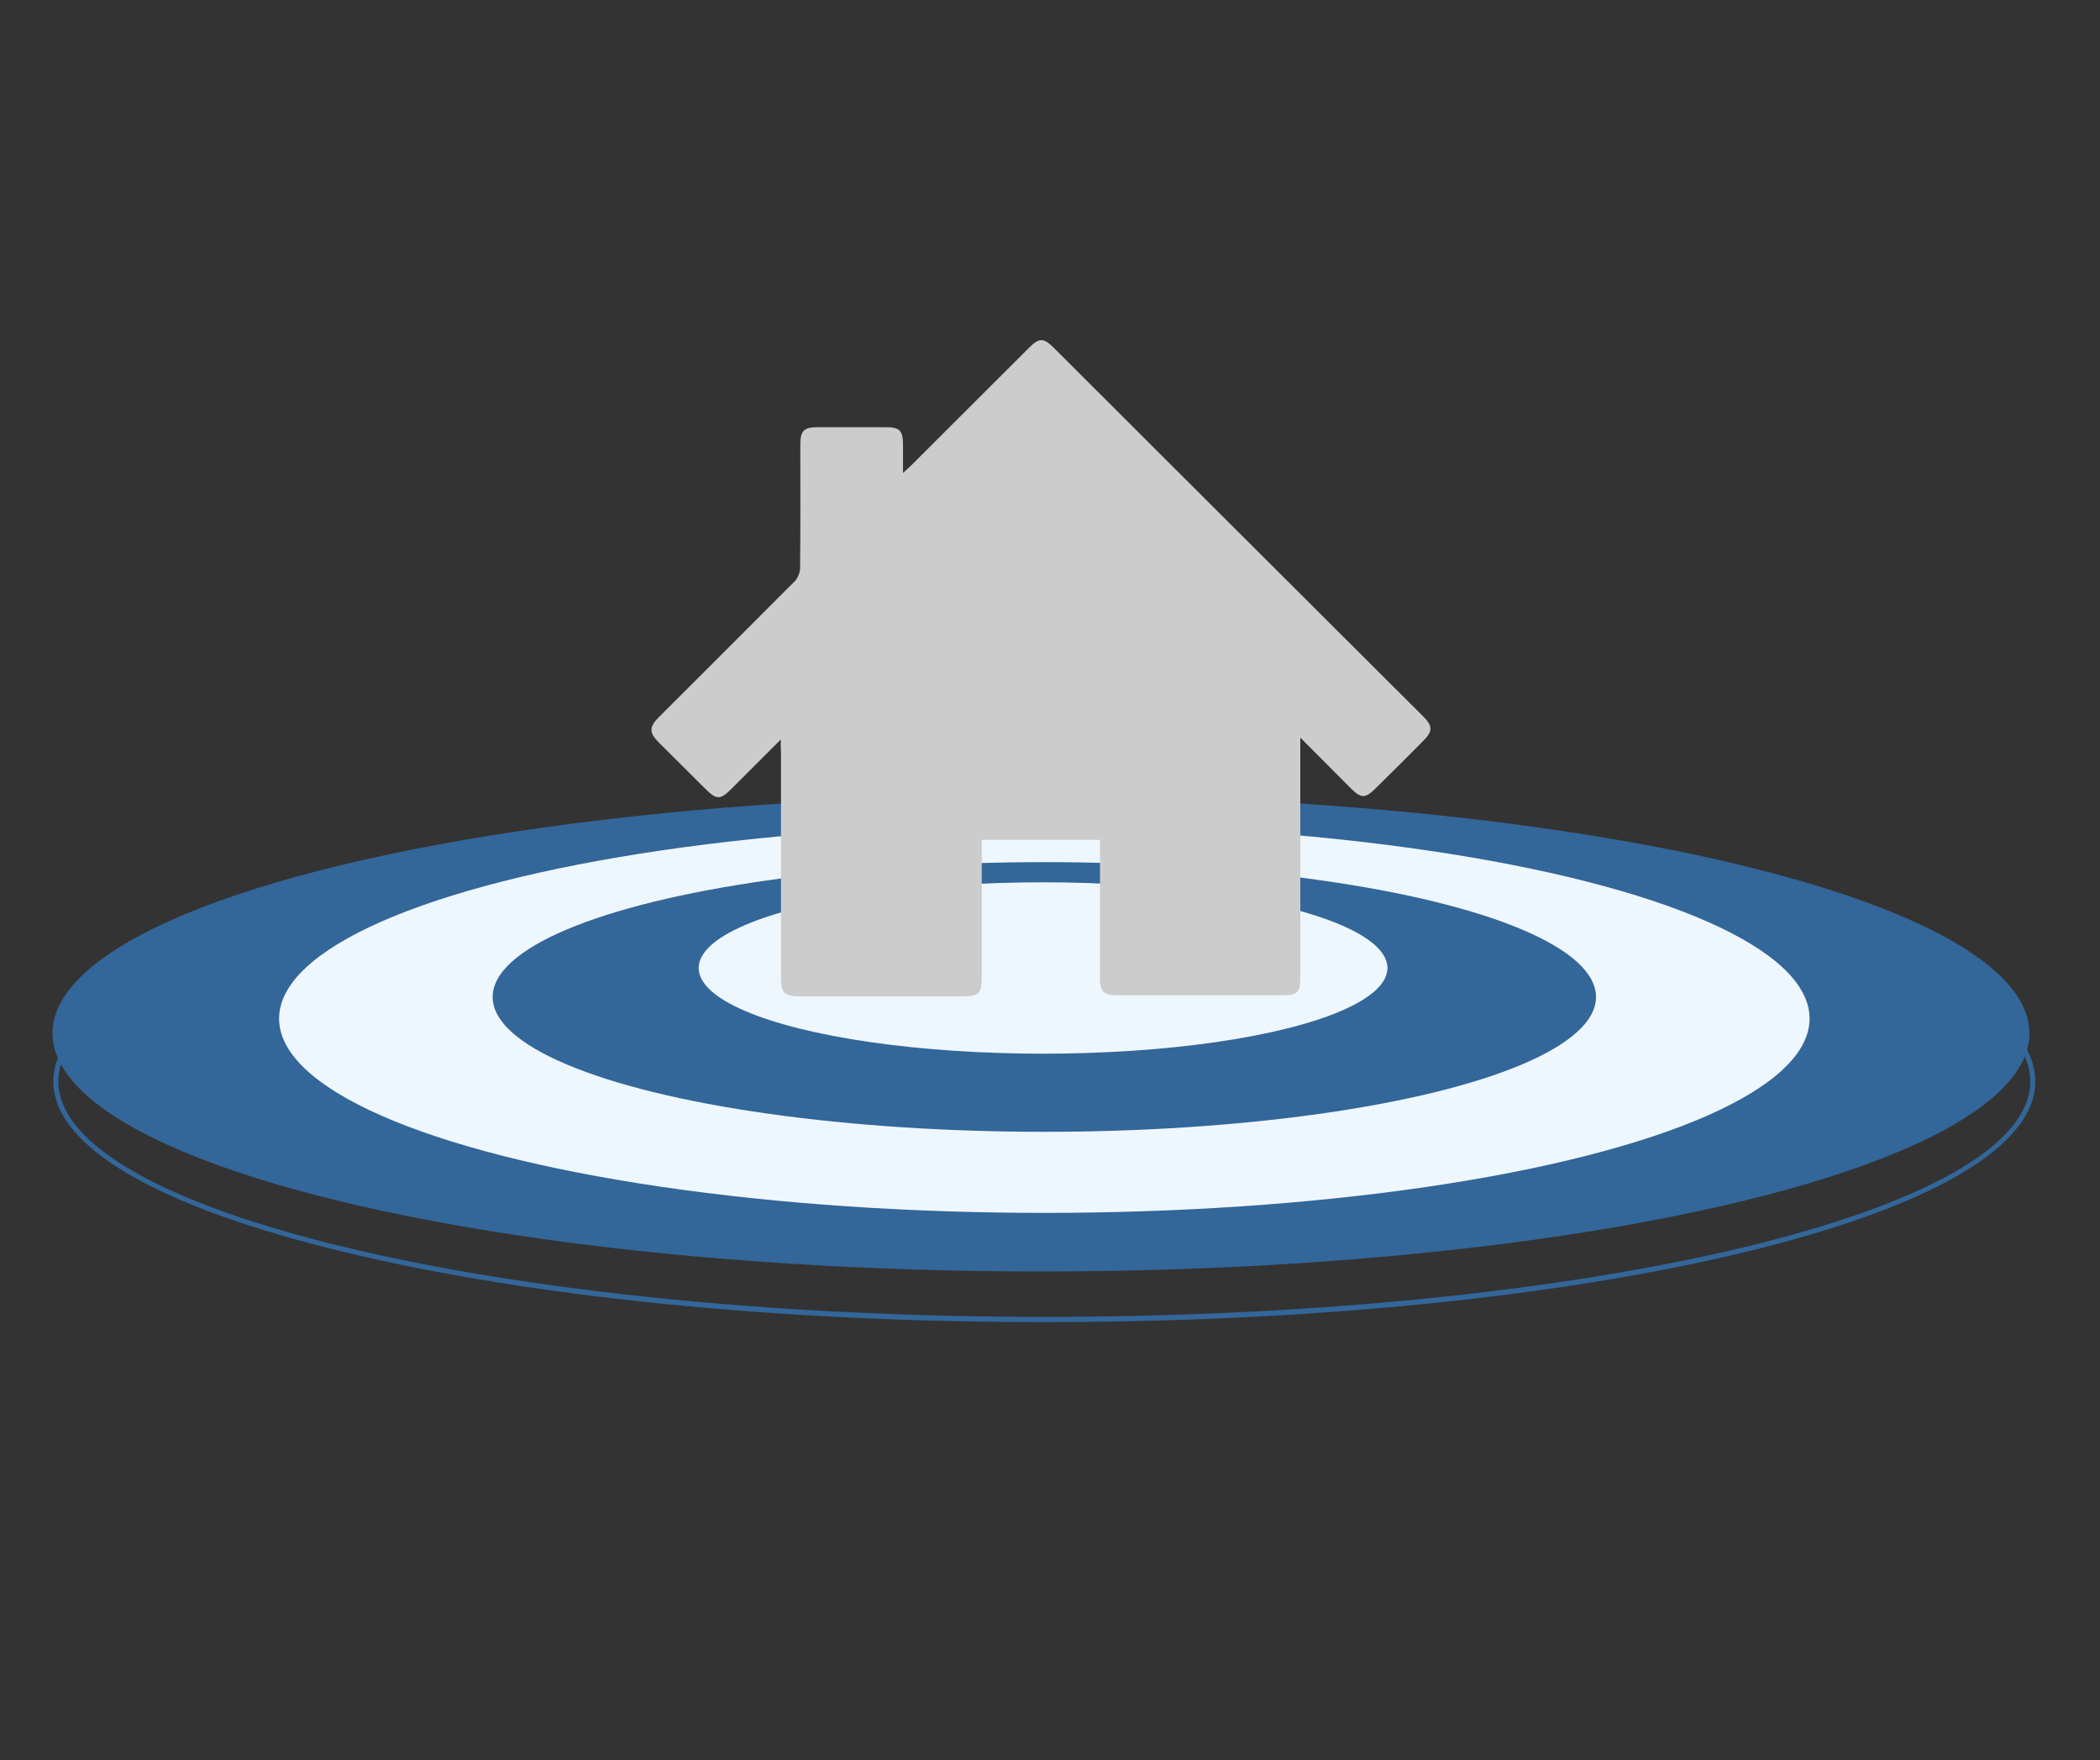
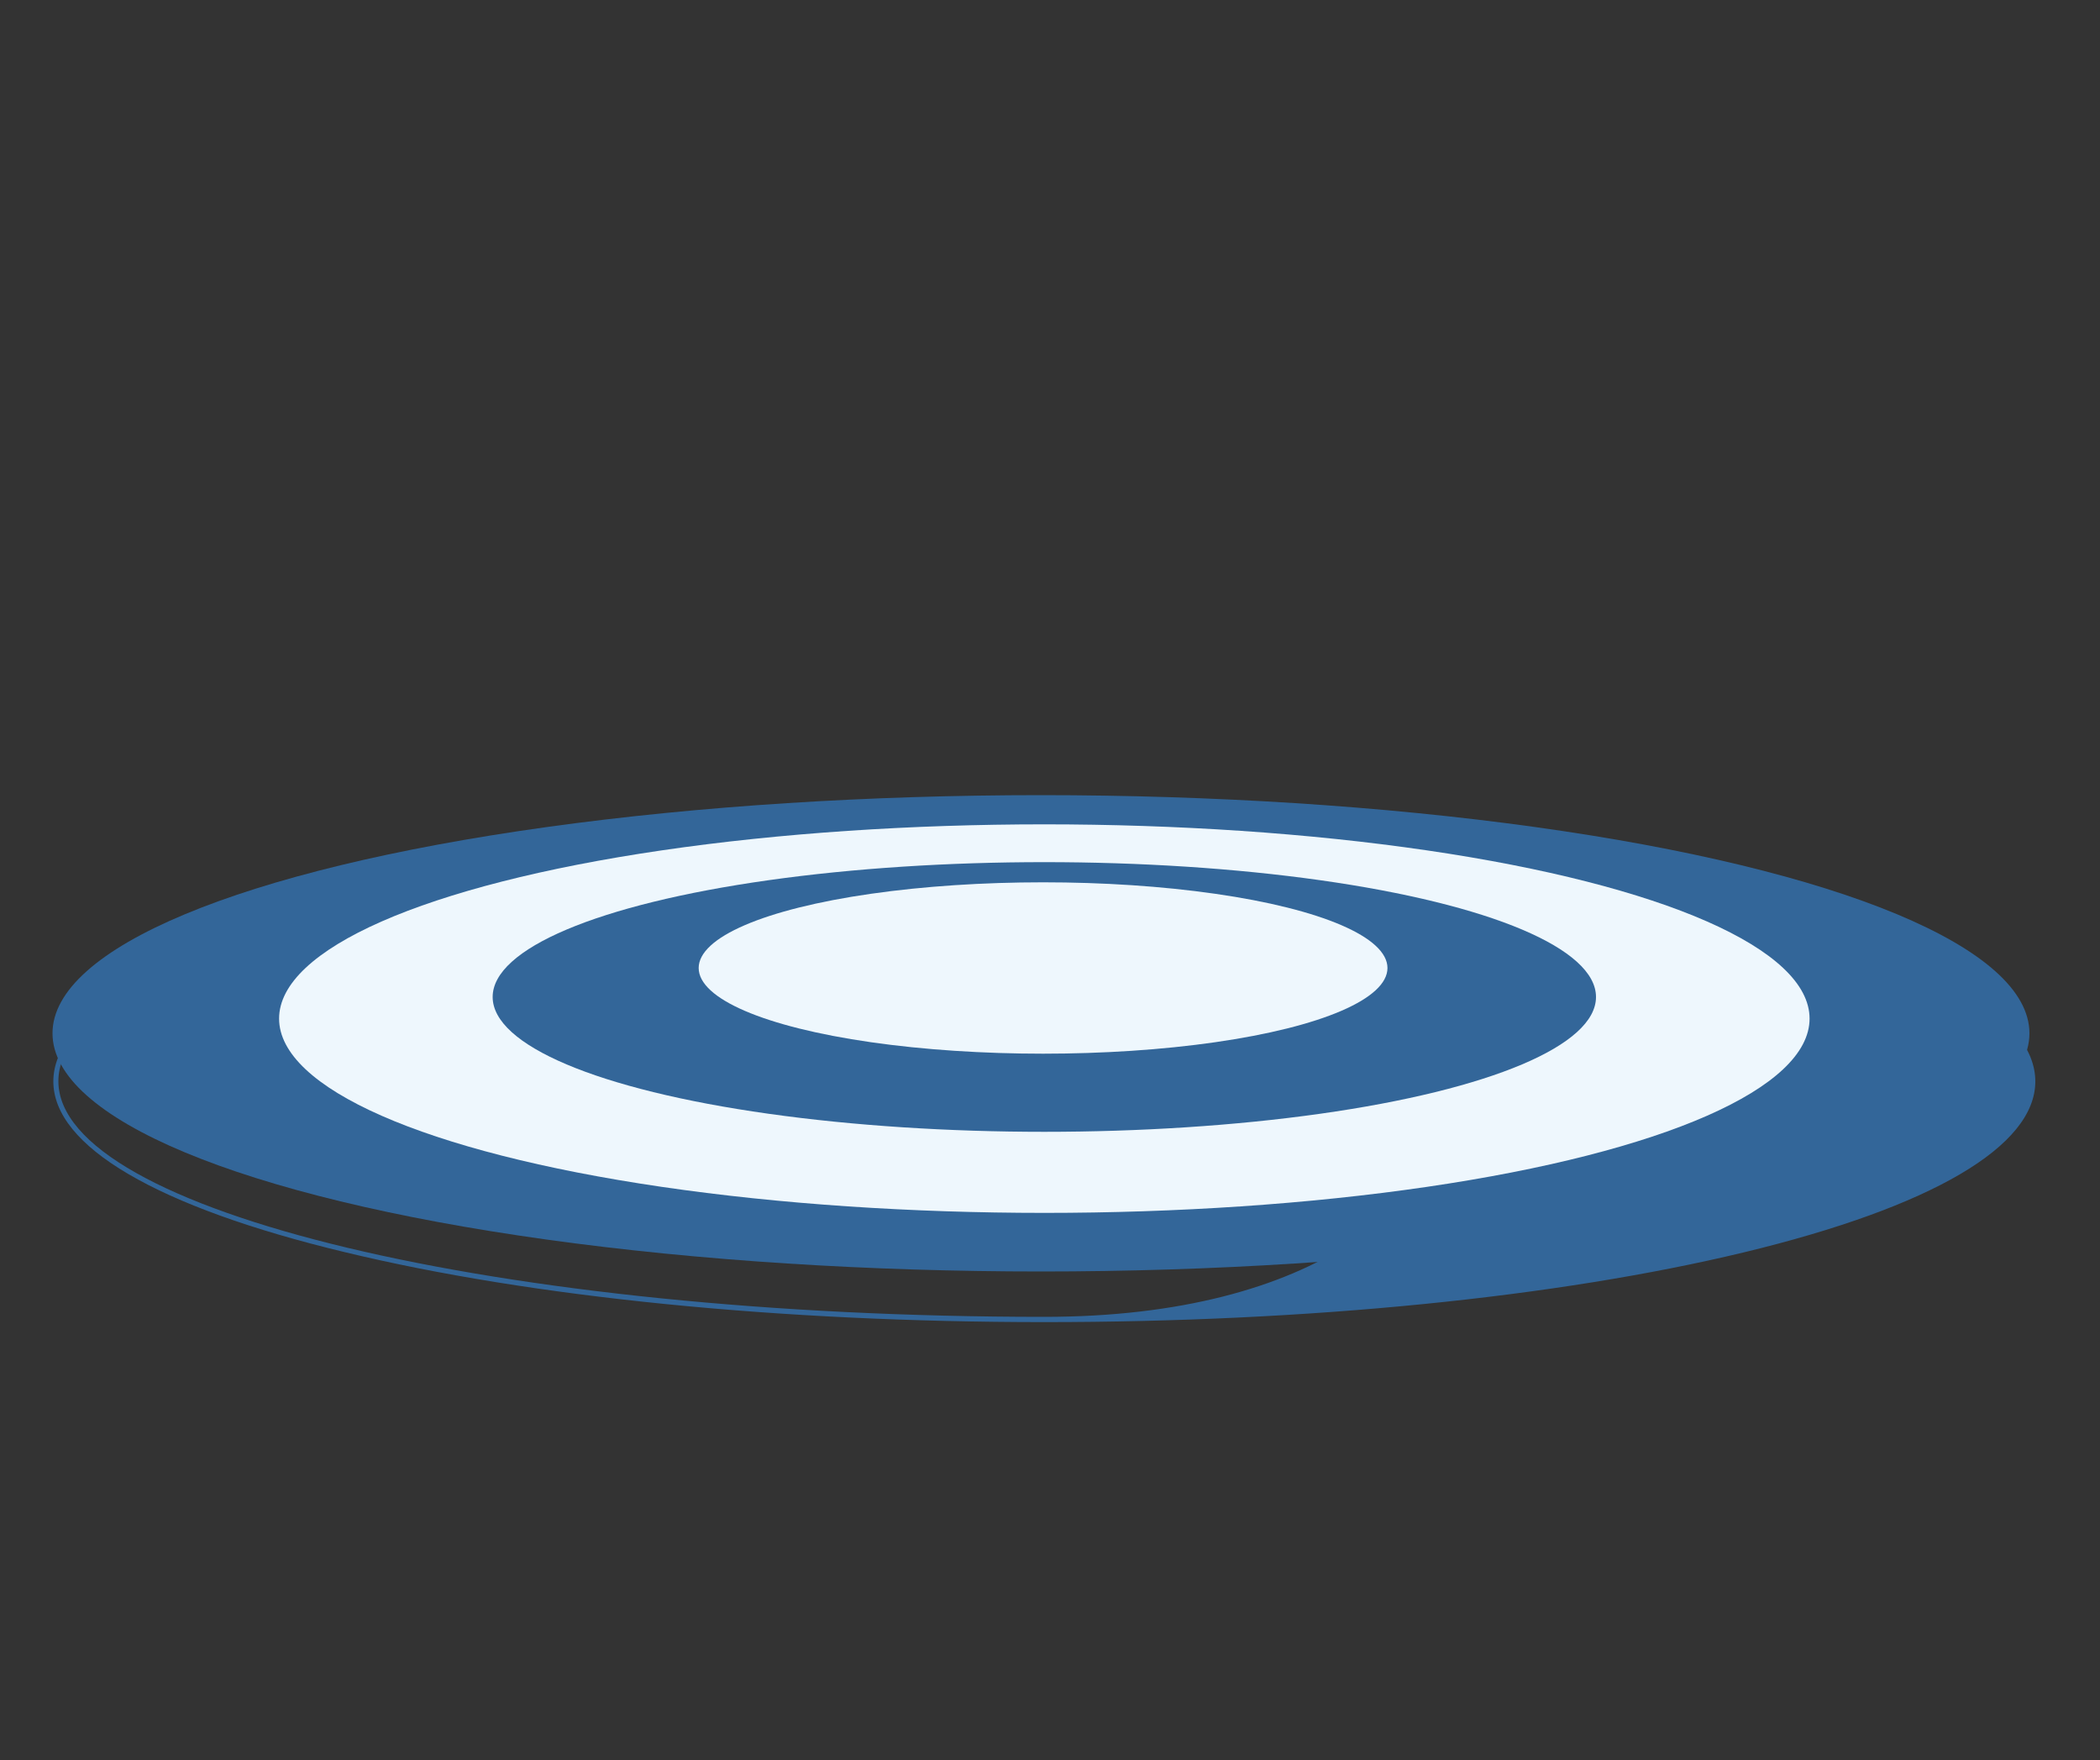
<svg xmlns="http://www.w3.org/2000/svg" version="1.1" id="Ebene_1" x="0px" y="0px" viewBox="0 0 1000 838" style="enable-background:new 0 0 1000 838;" xml:space="preserve">
  <rect x="0" y="0" width="1000" height="838" fill="#333333" stroke="none" />
  <style type="text/css">
	.st0{fill:#336699;}
	.st1{fill:#EEF7FD;}
	.st2{fill:#CCCCCC;}
</style>
  <g>
-     <path class="st0" d="M497.3,629.5c-125.8,0-244.1-11.8-333.1-33.3c-89.5-21.5-138.8-50.4-138.8-81.3s49.3-59.8,138.8-81.4   c89-21.4,207.3-33.3,333.1-33.3s244.1,11.8,333.1,33.3c89.5,21.6,138.8,50.5,138.8,81.4s-49.3,59.8-138.8,81.4   C741.5,617.7,623.1,629.5,497.3,629.5z M497.3,402.6c-258.9,0-469.5,50.3-469.5,112.2S238.4,627,497.3,627s469.5-50.2,469.5-112.1   S756.2,402.6,497.3,402.6z" />
+     <path class="st0" d="M497.3,629.5c-125.8,0-244.1-11.8-333.1-33.3c-89.5-21.5-138.8-50.4-138.8-81.3s49.3-59.8,138.8-81.4   c89-21.4,207.3-33.3,333.1-33.3s244.1,11.8,333.1,33.3c89.5,21.6,138.8,50.5,138.8,81.4s-49.3,59.8-138.8,81.4   C741.5,617.7,623.1,629.5,497.3,629.5z M497.3,402.6c-258.9,0-469.5,50.3-469.5,112.2S238.4,627,497.3,627S756.2,402.6,497.3,402.6z" />
    <ellipse class="st0" cx="495.7" cy="492" rx="470.7" ry="113.4" />
    <ellipse class="st1" cx="497.3" cy="485" rx="364.4" ry="92.5" />
    <ellipse class="st0" cx="497.3" cy="474.7" rx="262.7" ry="64.2" />
    <ellipse class="st1" cx="496.7" cy="460.9" rx="164" ry="40.8" />
-     <path class="st2" d="M371.8,352.1c-8.5,8.5-16.1,16.1-23.7,23.7c-5.1,5.1-7,5-12.1-0.1c-7.5-7.4-14.9-14.9-22.4-22.3   c-4.5-4.5-4.5-7.3,0-11.8c21.6-21.6,43.2-43.1,64.7-64.7c1.6-1.6,2.7-4.3,2.7-6.5c0.2-19.5,0.1-39,0.1-58.6c0-6.8,1.7-8.4,8.5-8.4   c10.7,0,21.4,0,32.1,0c6.8,0,8.3,1.6,8.3,8.5c0,4.1,0,8.3,0,13.3c1.8-1.7,2.9-2.6,4-3.7c18.7-18.7,37.4-37.3,56.1-56   c4.7-4.7,6.9-4.7,11.6,0c58.7,58.6,117.4,117.2,176.1,175.7c4.5,4.5,4.5,7-0.1,11.6c-7.5,7.6-15.1,15.1-22.7,22.6   c-4.9,4.9-6.9,4.8-11.9-0.2c-7.6-7.6-15.2-15.3-23.9-24c0,2.6,0,4,0,5.4c0,36.2,0,72.5,0,108.7c0,7.3-1.3,8.6-8.5,8.6   c-26.3,0-52.6,0-78.9,0c-6.2,0-8-1.8-8-8c0-20.4,0-40.7,0-61.1c0-1.5,0-3.1,0-4.9c-18.7,0-37.2,0-56.3,0c0,1.6,0,3.2,0,4.8   c0,20.2,0,40.4,0,60.7c0,7.5-1.4,9-8.8,9c-26,0-52,0-78.1,0c-7,0-8.7-1.7-8.7-8.7c0-35.8,0-71.6,0-107.4   C371.8,356.9,371.8,355.2,371.8,352.1z" />
  </g>
</svg>